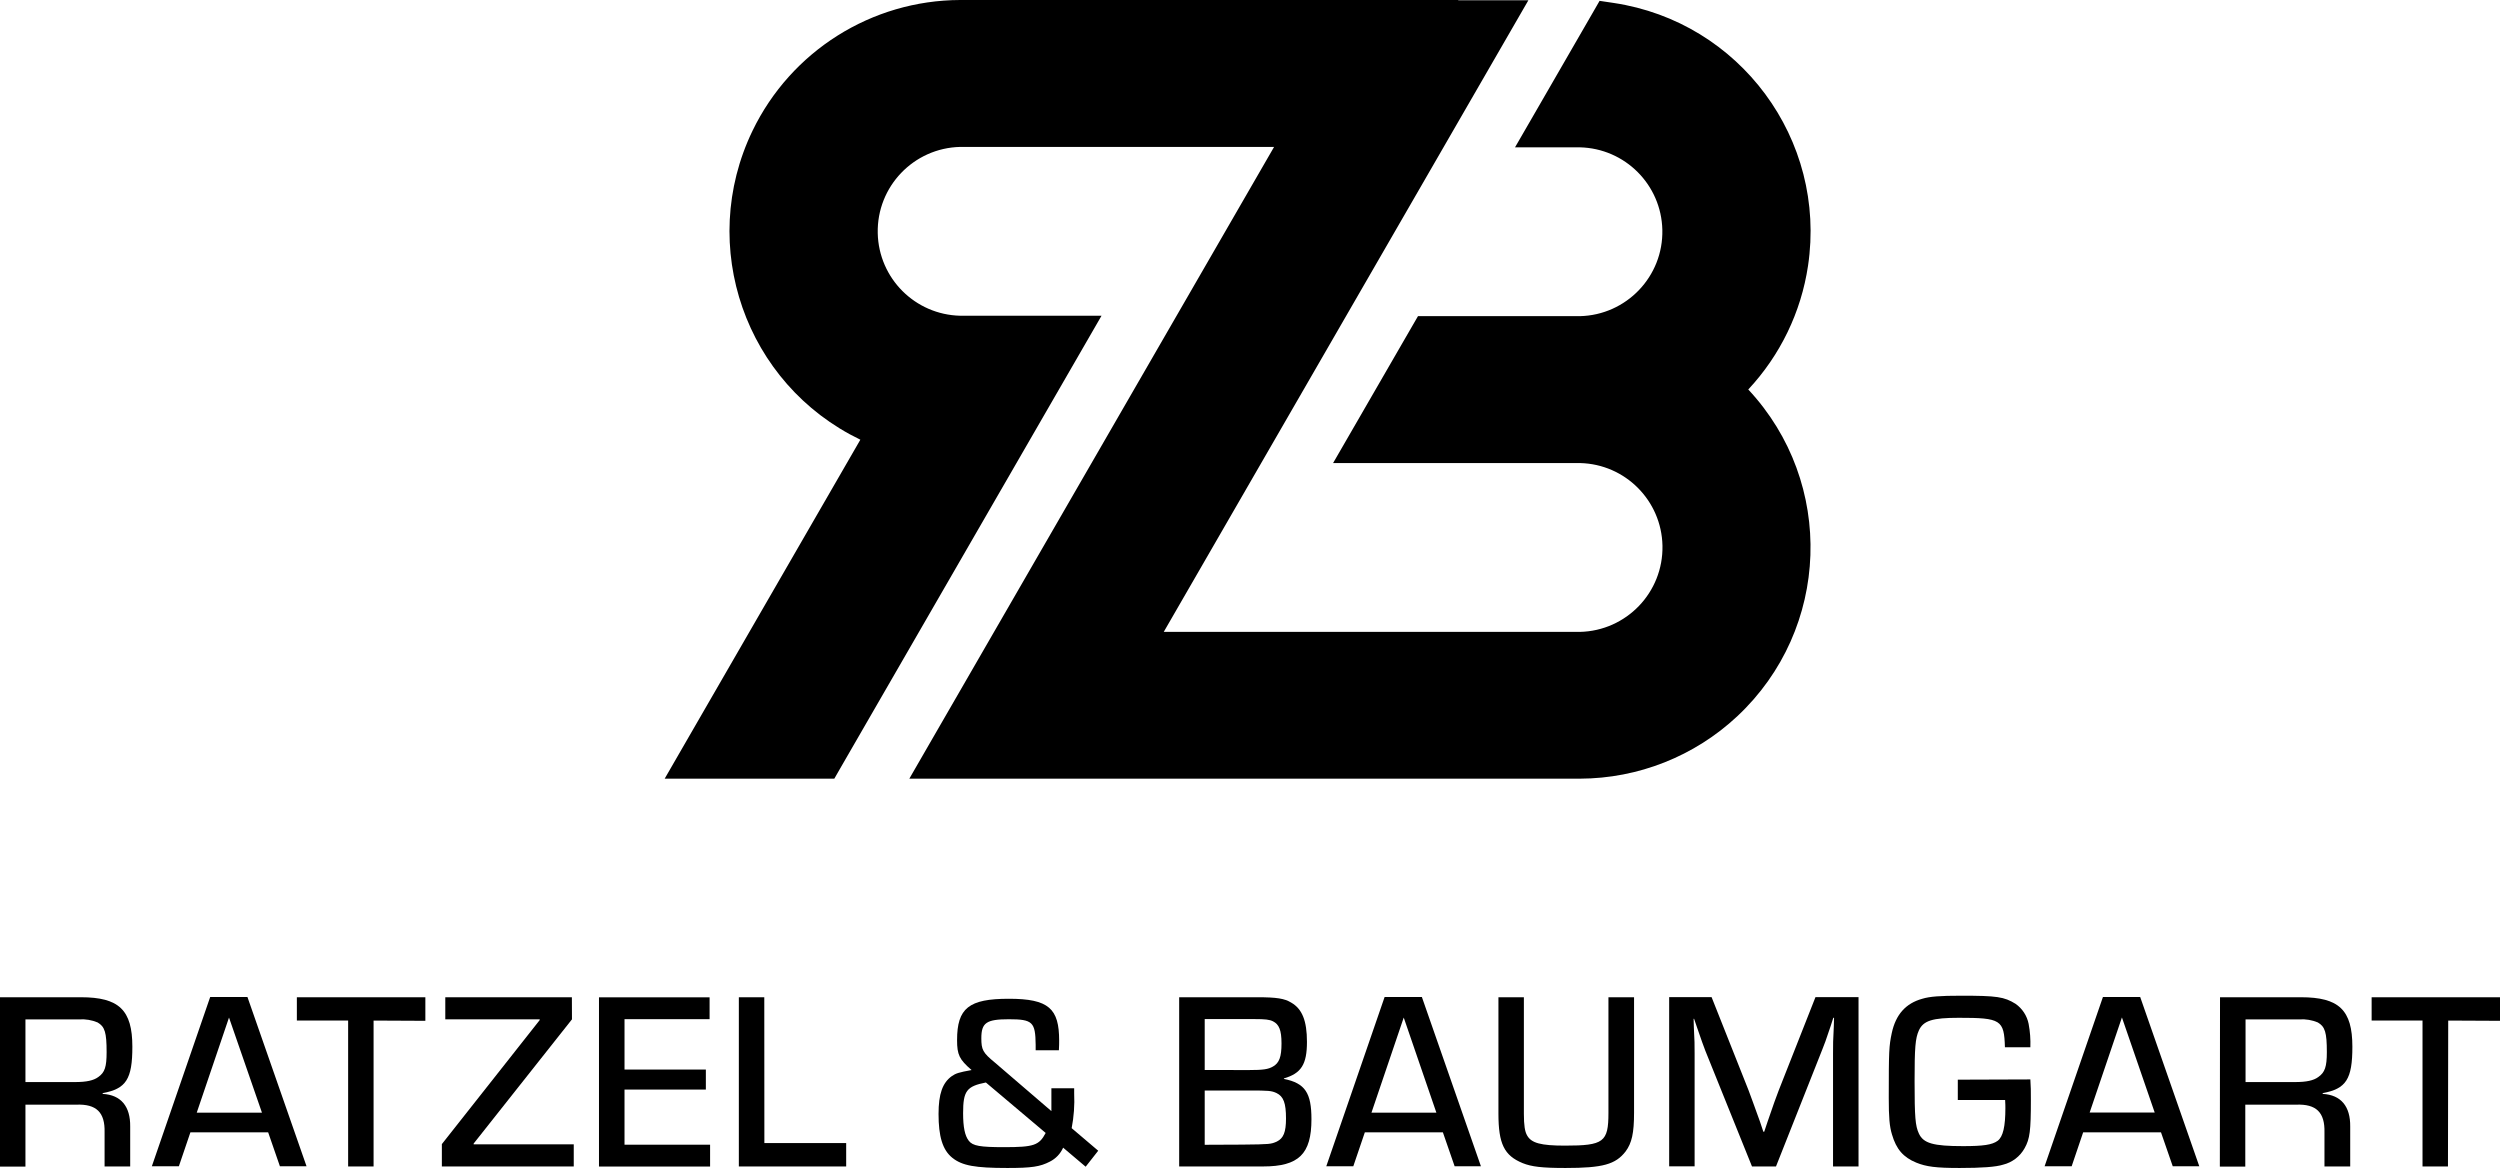
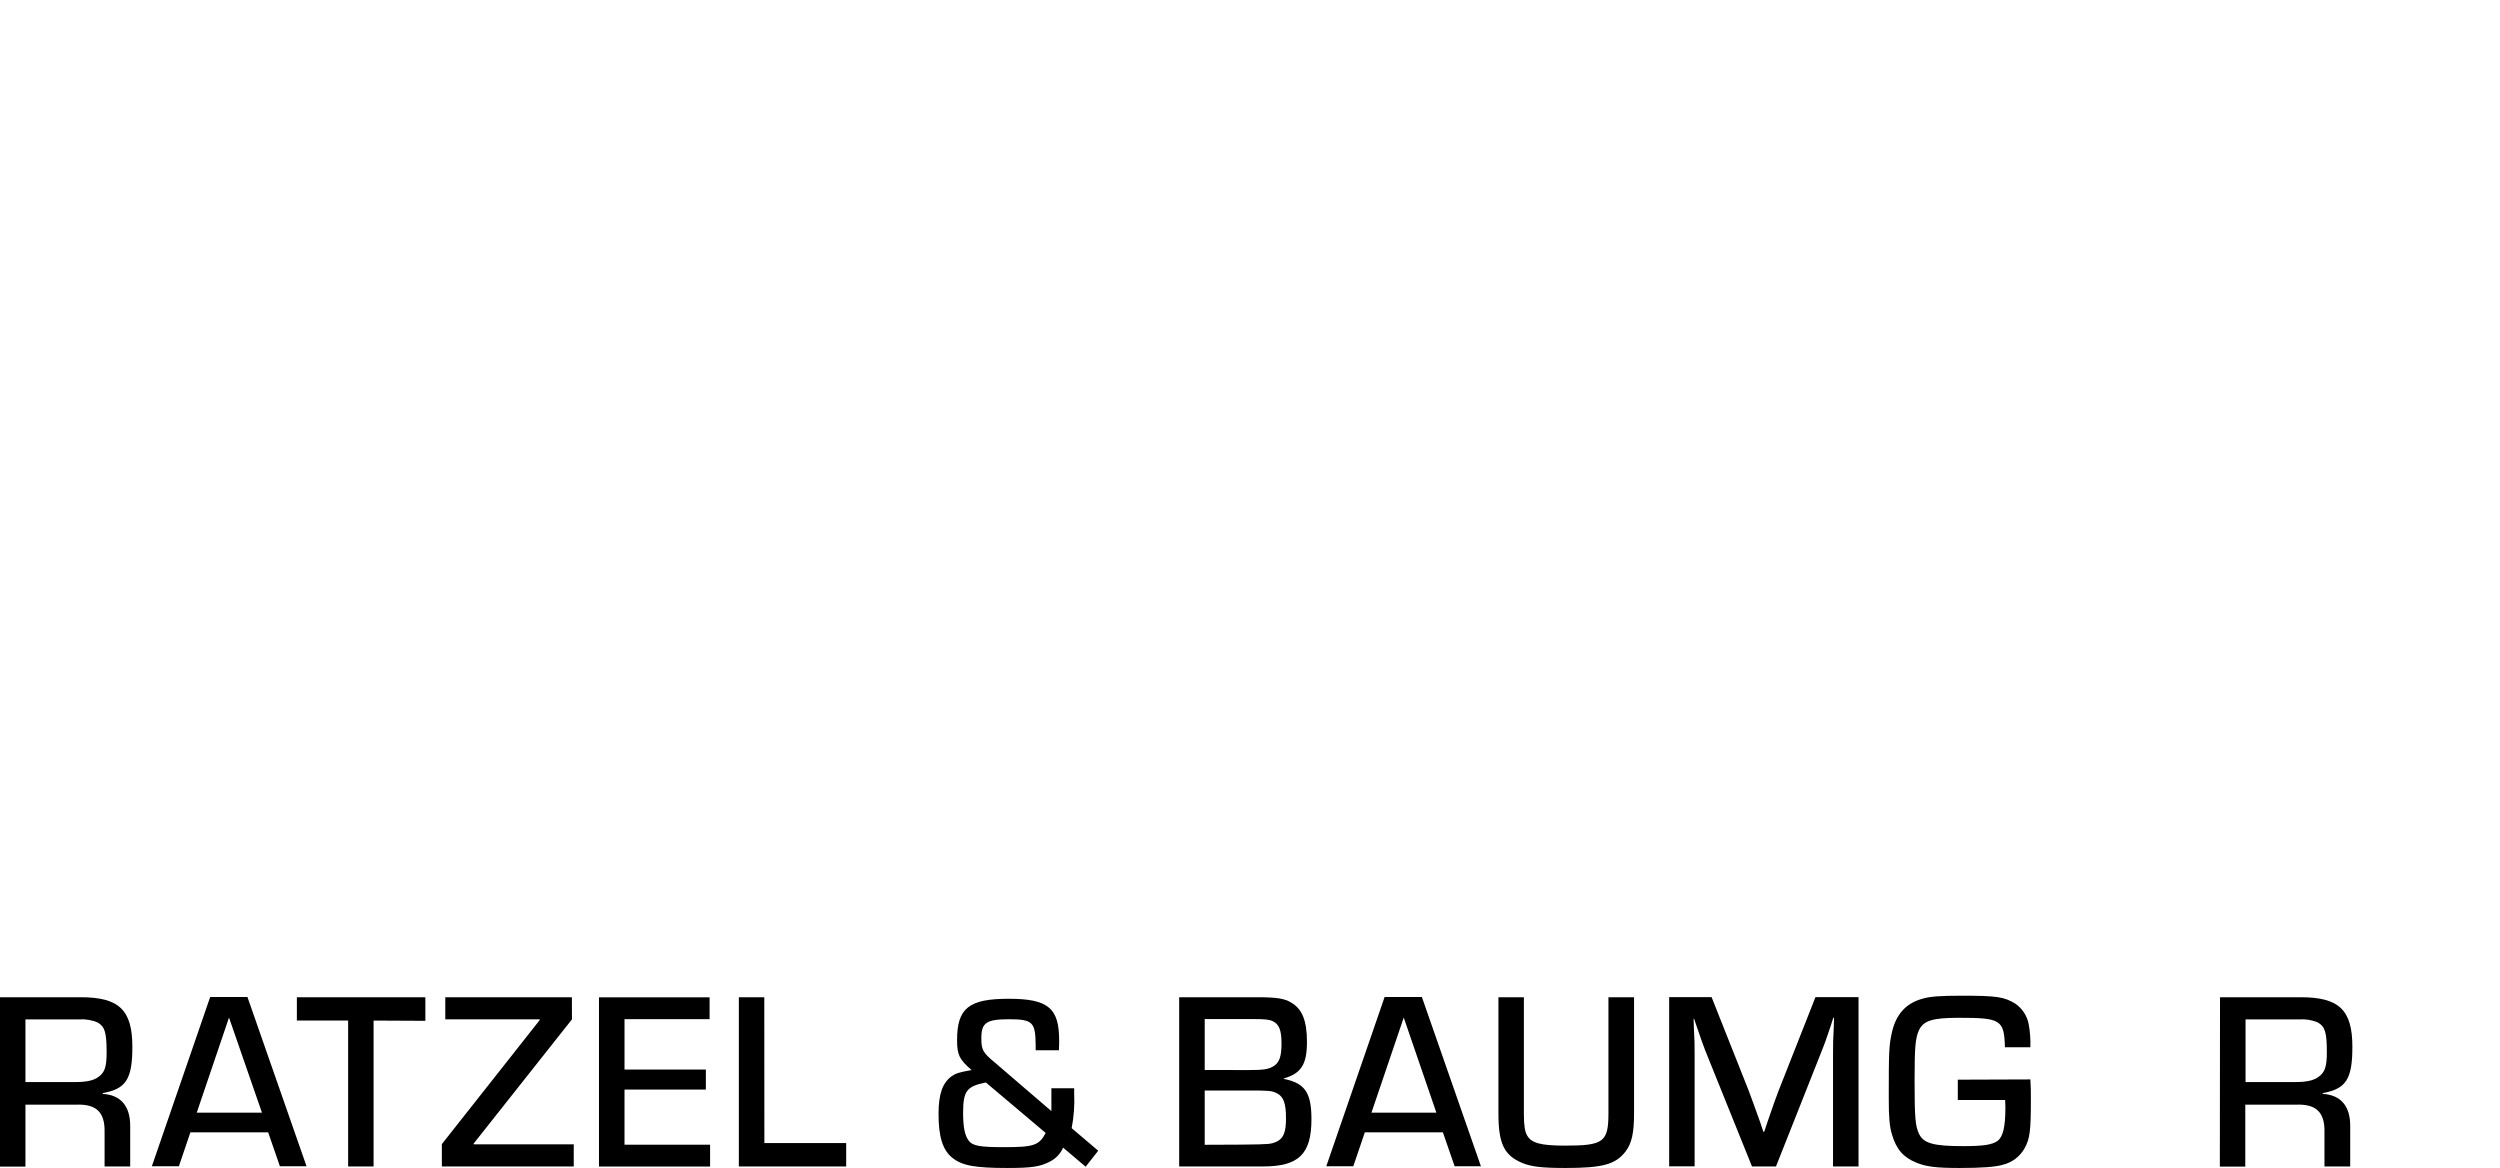
<svg xmlns="http://www.w3.org/2000/svg" id="Ebene_2" data-name="Ebene 2" viewBox="0 0 589.5 275.41">
  <g id="Ebene_1-2" data-name="Ebene 1">
    <g id="Ebene_1-2" data-name="Ebene 1-2">
      <g id="Ebene_2-2" data-name="Ebene 2-2">
        <g id="Ebene_1-2-2" data-name="Ebene 1-2">
          <path d="M0,235.15h19.06c9,0,12.15,3,12.15,11.67,0,7.65-1.47,9.92-7,10.94v.18c4.31.24,6.55,2.93,6.49,7.72v9.39h-6.04v-8.05c.12-4.72-1.94-6.7-6.66-6.52H6v14.6H0v-39.93h0ZM17.7,255.15c2.66,0,4.37-.36,5.49-1.2,1.53-1.07,1.95-2.39,1.95-5.86,0-4.66-.42-6-2.13-7-1.36-.57-2.83-.81-4.3-.72H6v14.78h11.7Z" />
          <path d="M44.9,267l-2.72,8h-6.37l13.75-39.9h8.79l13.93,39.9h-6.28l-2.77-8h-18.33ZM54,239.94l-7.61,22.43h15.38l-7.77-22.43Z" />
          <path d="M88.09,275.05h-6v-34.4h-12.09v-5.5h30.3v5.56l-12.21-.06s0,34.4,0,34.4Z" />
          <path d="M134.87,240.36l-23.19,29.3v.18h23.61v5.21h-31.1v-5.27l23.07-29.24v-.18h-22.26v-5.21h29.85l.02,5.21Z" />
          <path d="M147.26,252.2h19.18v4.72h-19.18v13h20.18v5.15h-26.2v-39.9h26.08v5.15h-20.06v11.88h0Z" />
          <path d="M180.24,269.54h19.29v5.51h-25.31v-39.9h6l.02,34.39h0Z" />
          <path d="M253.29,256.62v1.2c.13,2.75-.07,5.5-.59,8.2l6.26,5.32-2.96,3.77-5.31-4.49c-.63,1.43-1.74,2.59-3.13,3.29-2.3,1.2-4.31,1.5-10,1.5-7.61,0-10.68-.54-13-2.4s-3.25-5.08-3.25-10.34c0-4.73.95-7.36,3.13-8.92.94-.65,1.65-.89,4.66-1.43-2.89-2.51-3.42-3.59-3.42-7.06,0-7.54,2.77-9.75,12.21-9.75s11.86,2.33,11.86,9.87c0,.36,0,1.38-.06,2.27h-5.48v-1.31c-.06-5.33-.71-6-6.32-6-5.31,0-6.49.83-6.49,4.48,0,2.69.36,3.41,3.13,5.68l13.39,11.5v-5.39h5.37ZM232.47,255.25c-4.55.9-5.37,2-5.37,7.24,0,3.29.41,5.32,1.35,6.52s2.66,1.49,8.32,1.49c7,0,8.26-.42,9.8-3.35l-14.1-11.9h0Z" />
          <path d="M278.05,235.15h18.41c4.6,0,6.43.3,8,1.26,2.6,1.49,3.72,4.3,3.72,9.27,0,5.32-1.36,7.42-5.43,8.61v.12c5,1,6.49,3.29,6.49,9.51,0,8.2-3,11.13-11.39,11.13h-19.8v-39.9ZM294.39,252.32c3.48,0,4.66-.18,5.79-.84,1.47-.84,2-2.27,2-5.44s-.59-4.49-2-5.21c-.83-.42-1.83-.53-4.37-.53h-11.74v12l10.32.02h0ZM292.86,269.9c6.67-.06,6.84-.12,8.2-.71,1.59-.78,2.18-2.22,2.18-5.45,0-3.65-.59-5.2-2.24-6-1.18-.54-1.77-.6-6.49-.6h-10.44v12.8l8.79-.04h0Z" />
          <path d="M321.83,267l-2.72,8h-6.37l13.75-39.9h8.79l13.92,39.9h-6.2l-2.77-8h-18.4ZM331,239.94l-7.61,22.43h15.31l-7.7-22.43Z" />
          <path d="M385.31,235.15v27.22c0,4.84-.53,7.17-2,9.15-2.37,3.05-5.37,3.89-14.17,3.89-5.54,0-8-.3-10.09-1.14-4.36-1.79-5.72-4.55-5.72-11.66v-27.46h6v27.46c0,2.75.23,4.24.77,5.14,1,1.79,3.24,2.39,8.91,2.39,9.14,0,10.26-.83,10.26-7.71v-27.28h6.04Z" />
          <path d="M438.23,275.05h-6v-26.62c0-2.51,0-2.81.18-6.34l.06-2.09h-.18l-.59,1.85c-1.18,3.53-1.53,4.49-2,5.62l-10.92,27.58h-5.66l-11-27.28c-.53-1.37-.82-2.21-2-5.62l-.65-1.91h-.12l.06,2c.18,3.35.18,3.95.18,6.16v26.62h-6v-39.9h10l8.73,22c.77,2,1.06,2.93,2.66,7.3l.82,2.45h.2l.82-2.45c1.48-4.31,1.89-5.44,2.6-7.3l8.67-22h10.15v39.93h-.01Z" />
          <path d="M478.76,254.53c.12,1.92.12,2.45.12,4.85,0,7.23-.23,9.15-1.47,11.36-1.08,1.95-2.92,3.36-5.08,3.89-1.71.54-5,.78-10.26.78-5.55,0-7.85-.3-10.21-1.26-3.07-1.26-4.72-3.17-5.73-6.64-.59-1.91-.76-4.07-.76-8.61,0-11.19.06-12.2.71-15.31.94-4.37,3.3-7,7.19-8.08,1.77-.54,4.19-.72,9.15-.72,8.44,0,10.15.24,12.86,1.92,1.59,1.12,2.69,2.81,3.07,4.72.34,1.82.48,3.66.41,5.51h-6c-.18-6.47-.95-6.94-10.86-6.94-6.2,0-8.38.65-9.44,3-.83,1.85-1,4.06-1,12,0,8.49.18,10.47,1,12.26,1.06,2.33,3.36,3,10.44,3,4.72,0,6.85-.3,8.14-1.25s1.83-3.41,1.83-7.72c0-.3,0-1.08-.06-1.91h-11.16v-4.79l17.11-.06h0Z" />
-           <path d="M491.21,267l-2.71,8h-6.38l13.75-39.9h8.79l13.93,39.9h-6.26l-2.77-8h-18.35ZM500.35,239.91l-7.61,22.43h15.34l-7.73-22.43Z" />
-           <path d="M523.48,235.15h19.06c9,0,12.15,3,12.15,11.67,0,7.65-1.47,9.92-7,10.94v.18c4.31.24,6.55,2.93,6.49,7.72v9.39h-6.07v-8.05c.11-4.72-1.95-6.7-6.67-6.52h-12v14.6h-6l.04-39.93h0ZM541.18,255.15c2.66,0,4.37-.36,5.49-1.2,1.53-1.07,2-2.39,2-5.86,0-4.66-.42-6-2.13-7-1.36-.57-2.83-.81-4.3-.72h-12.74v14.78h11.68Z" />
-           <path d="M577.23,275.05h-6v-34.4h-12v-5.5h30.27v5.56l-12.21-.06-.06,34.4Z" />
-           <path d="M412.24,91.84c20.56,22.01,19.39,56.52-2.63,77.09-10.06,9.4-23.31,14.64-37.07,14.68h-158.12l4.25-7.37,81.76-141.6h-74c-10.99.25-19.71,9.36-19.46,20.35.24,10.65,8.81,19.22,19.46,19.46h33.31l-4.25,7.36-57.35,99.34-1.41,2.46h-40l4.25-7.37,41.89-72.56c-27.13-13.09-38.52-45.7-25.43-72.84C186.52,12.04,205.52.07,226.4,0h117.46v.07h16.53l-4.25,7.36-81.73,141.57h98.1c10.99-.23,19.72-9.32,19.5-20.32-.22-10.65-8.78-19.24-19.43-19.49h-58.24l4.26-7.37,14.34-24.82,1.42-2.45h38.16c10.99-.25,19.71-9.36,19.46-20.35-.24-10.65-8.81-19.22-19.46-19.46h-15.28l4.26-7.37,14-24.25,1.68-2.92,3.3.49c29.78,4.46,50.31,32.21,45.85,61.99-1.63,10.92-6.55,21.09-14.09,29.16h0Z" />
+           <path d="M523.48,235.15h19.06c9,0,12.15,3,12.15,11.67,0,7.65-1.47,9.92-7,10.94v.18c4.31.24,6.55,2.93,6.49,7.72v9.39h-6.07v-8.05c.11-4.72-1.95-6.7-6.67-6.52h-12v14.6h-6h0ZM541.18,255.15c2.66,0,4.37-.36,5.49-1.2,1.53-1.07,2-2.39,2-5.86,0-4.66-.42-6-2.13-7-1.36-.57-2.83-.81-4.3-.72h-12.74v14.78h11.68Z" />
        </g>
      </g>
    </g>
  </g>
</svg>